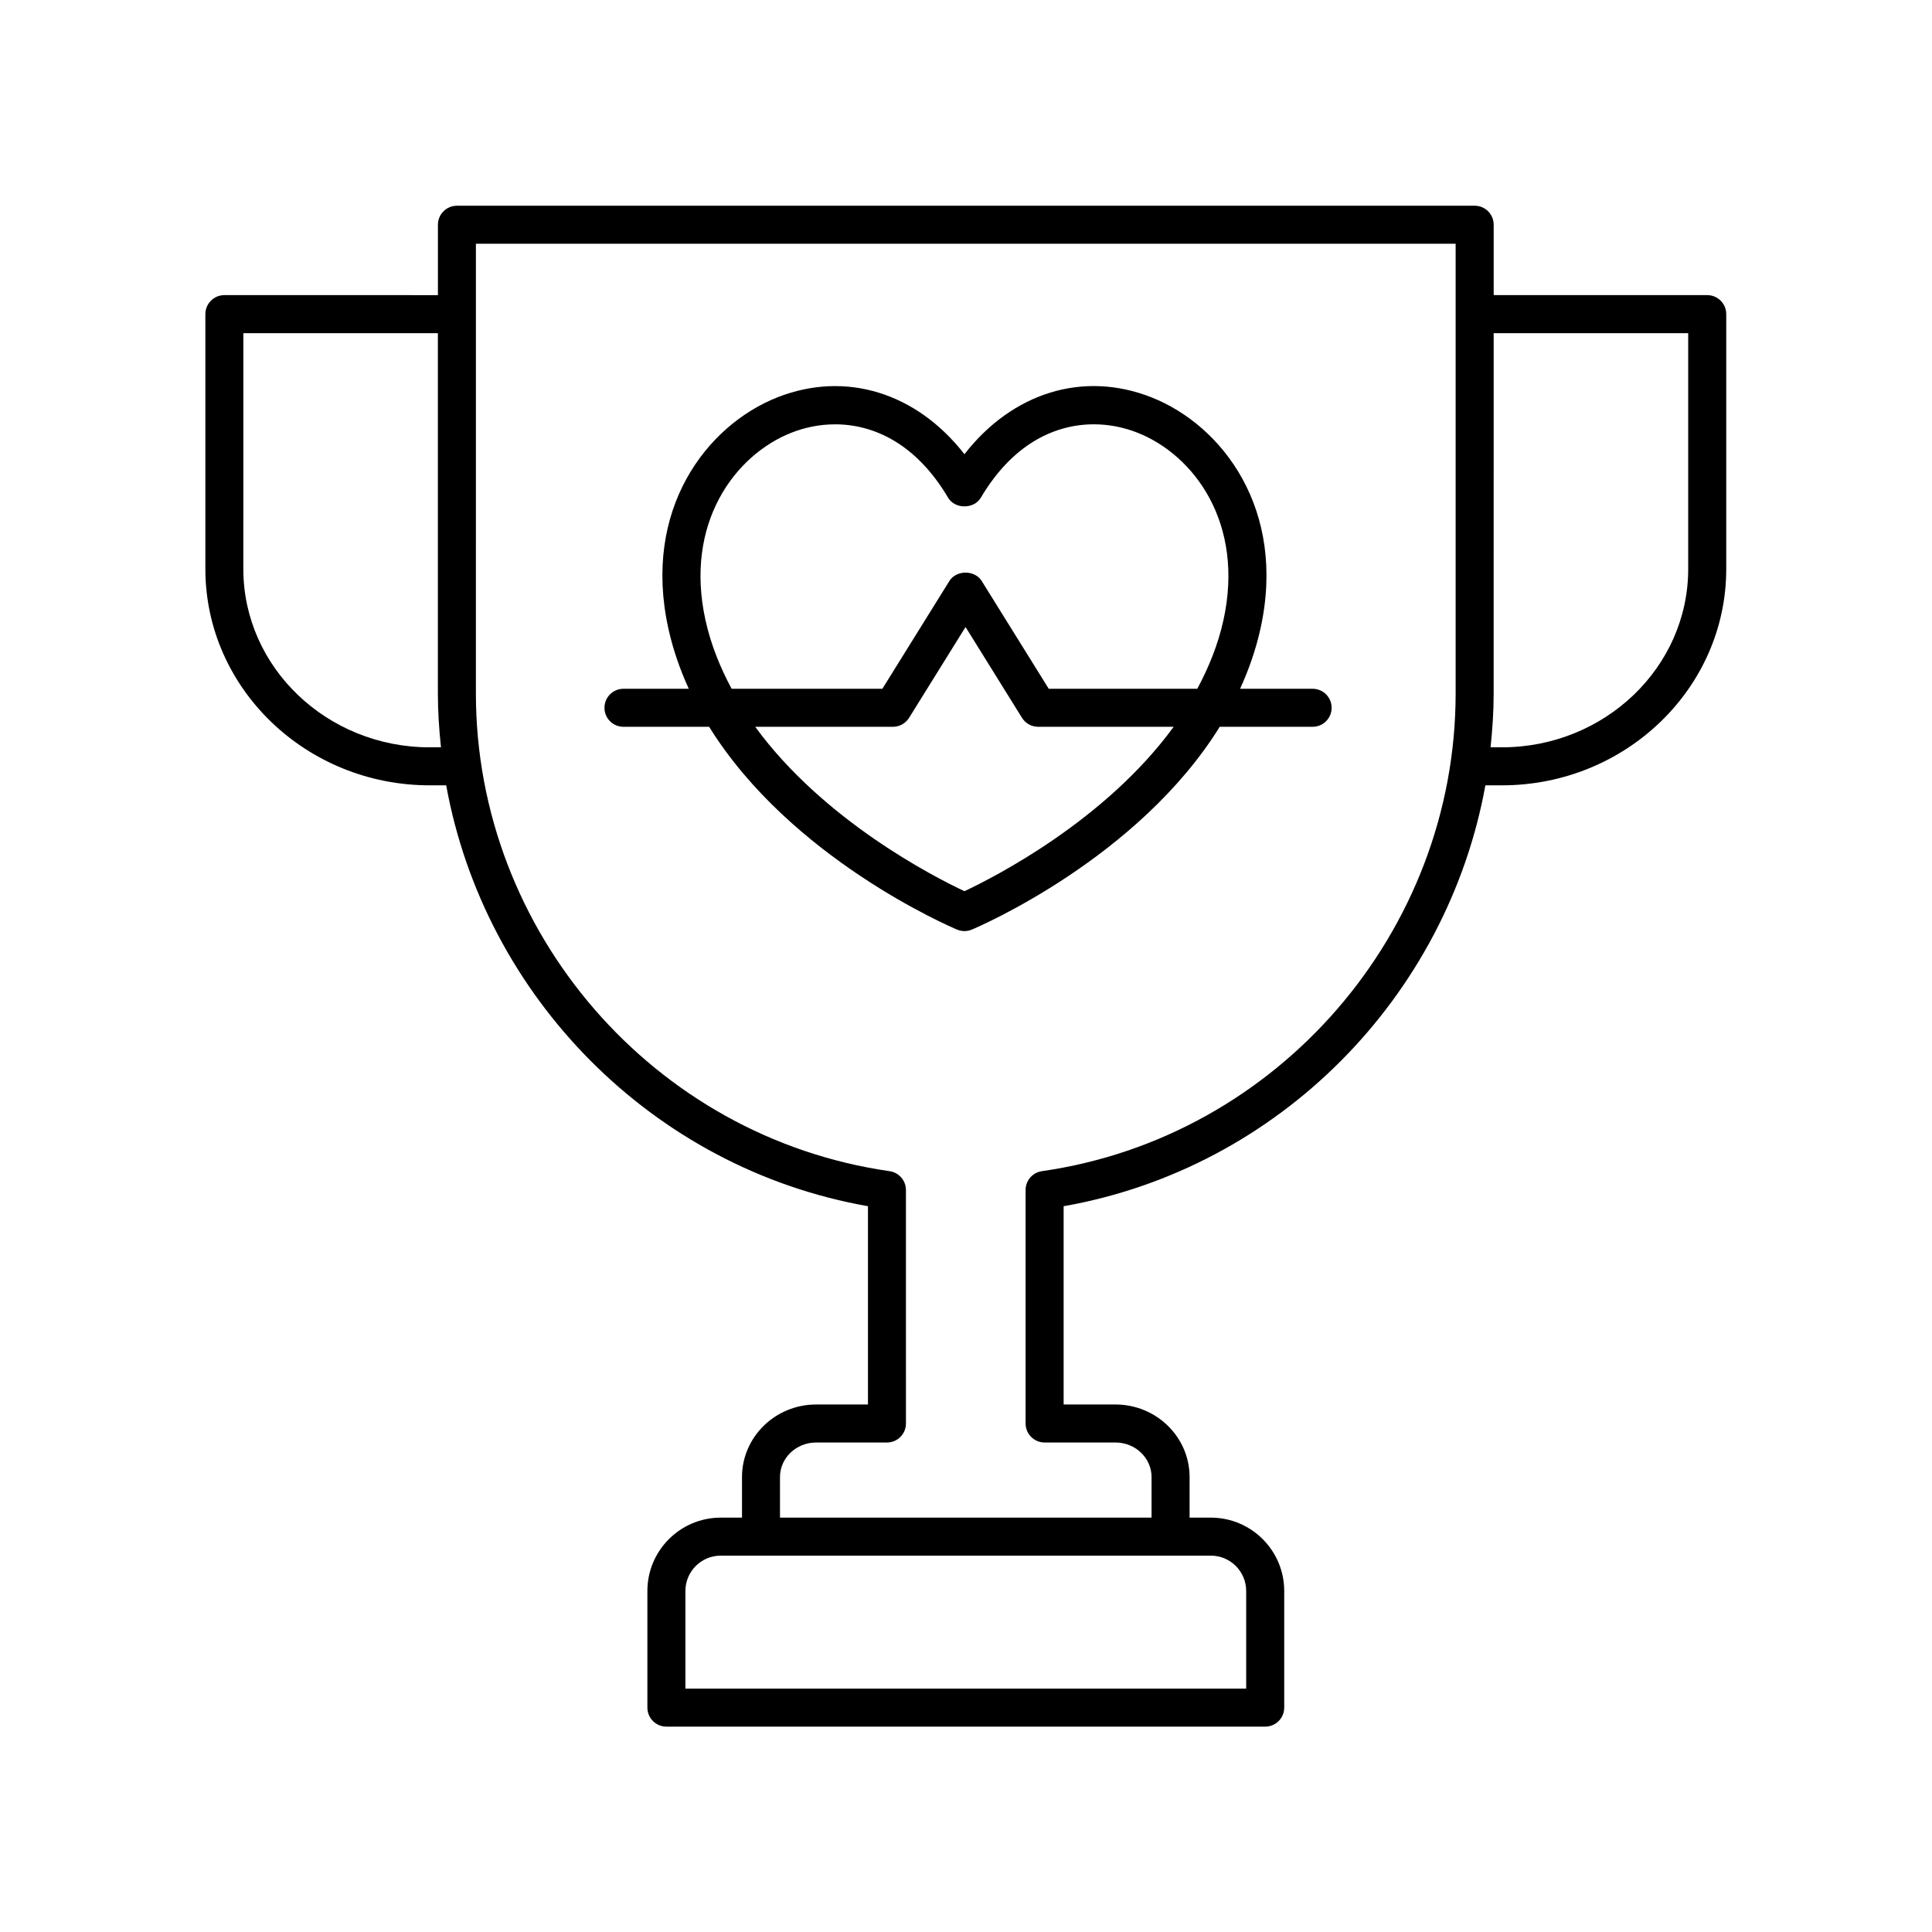
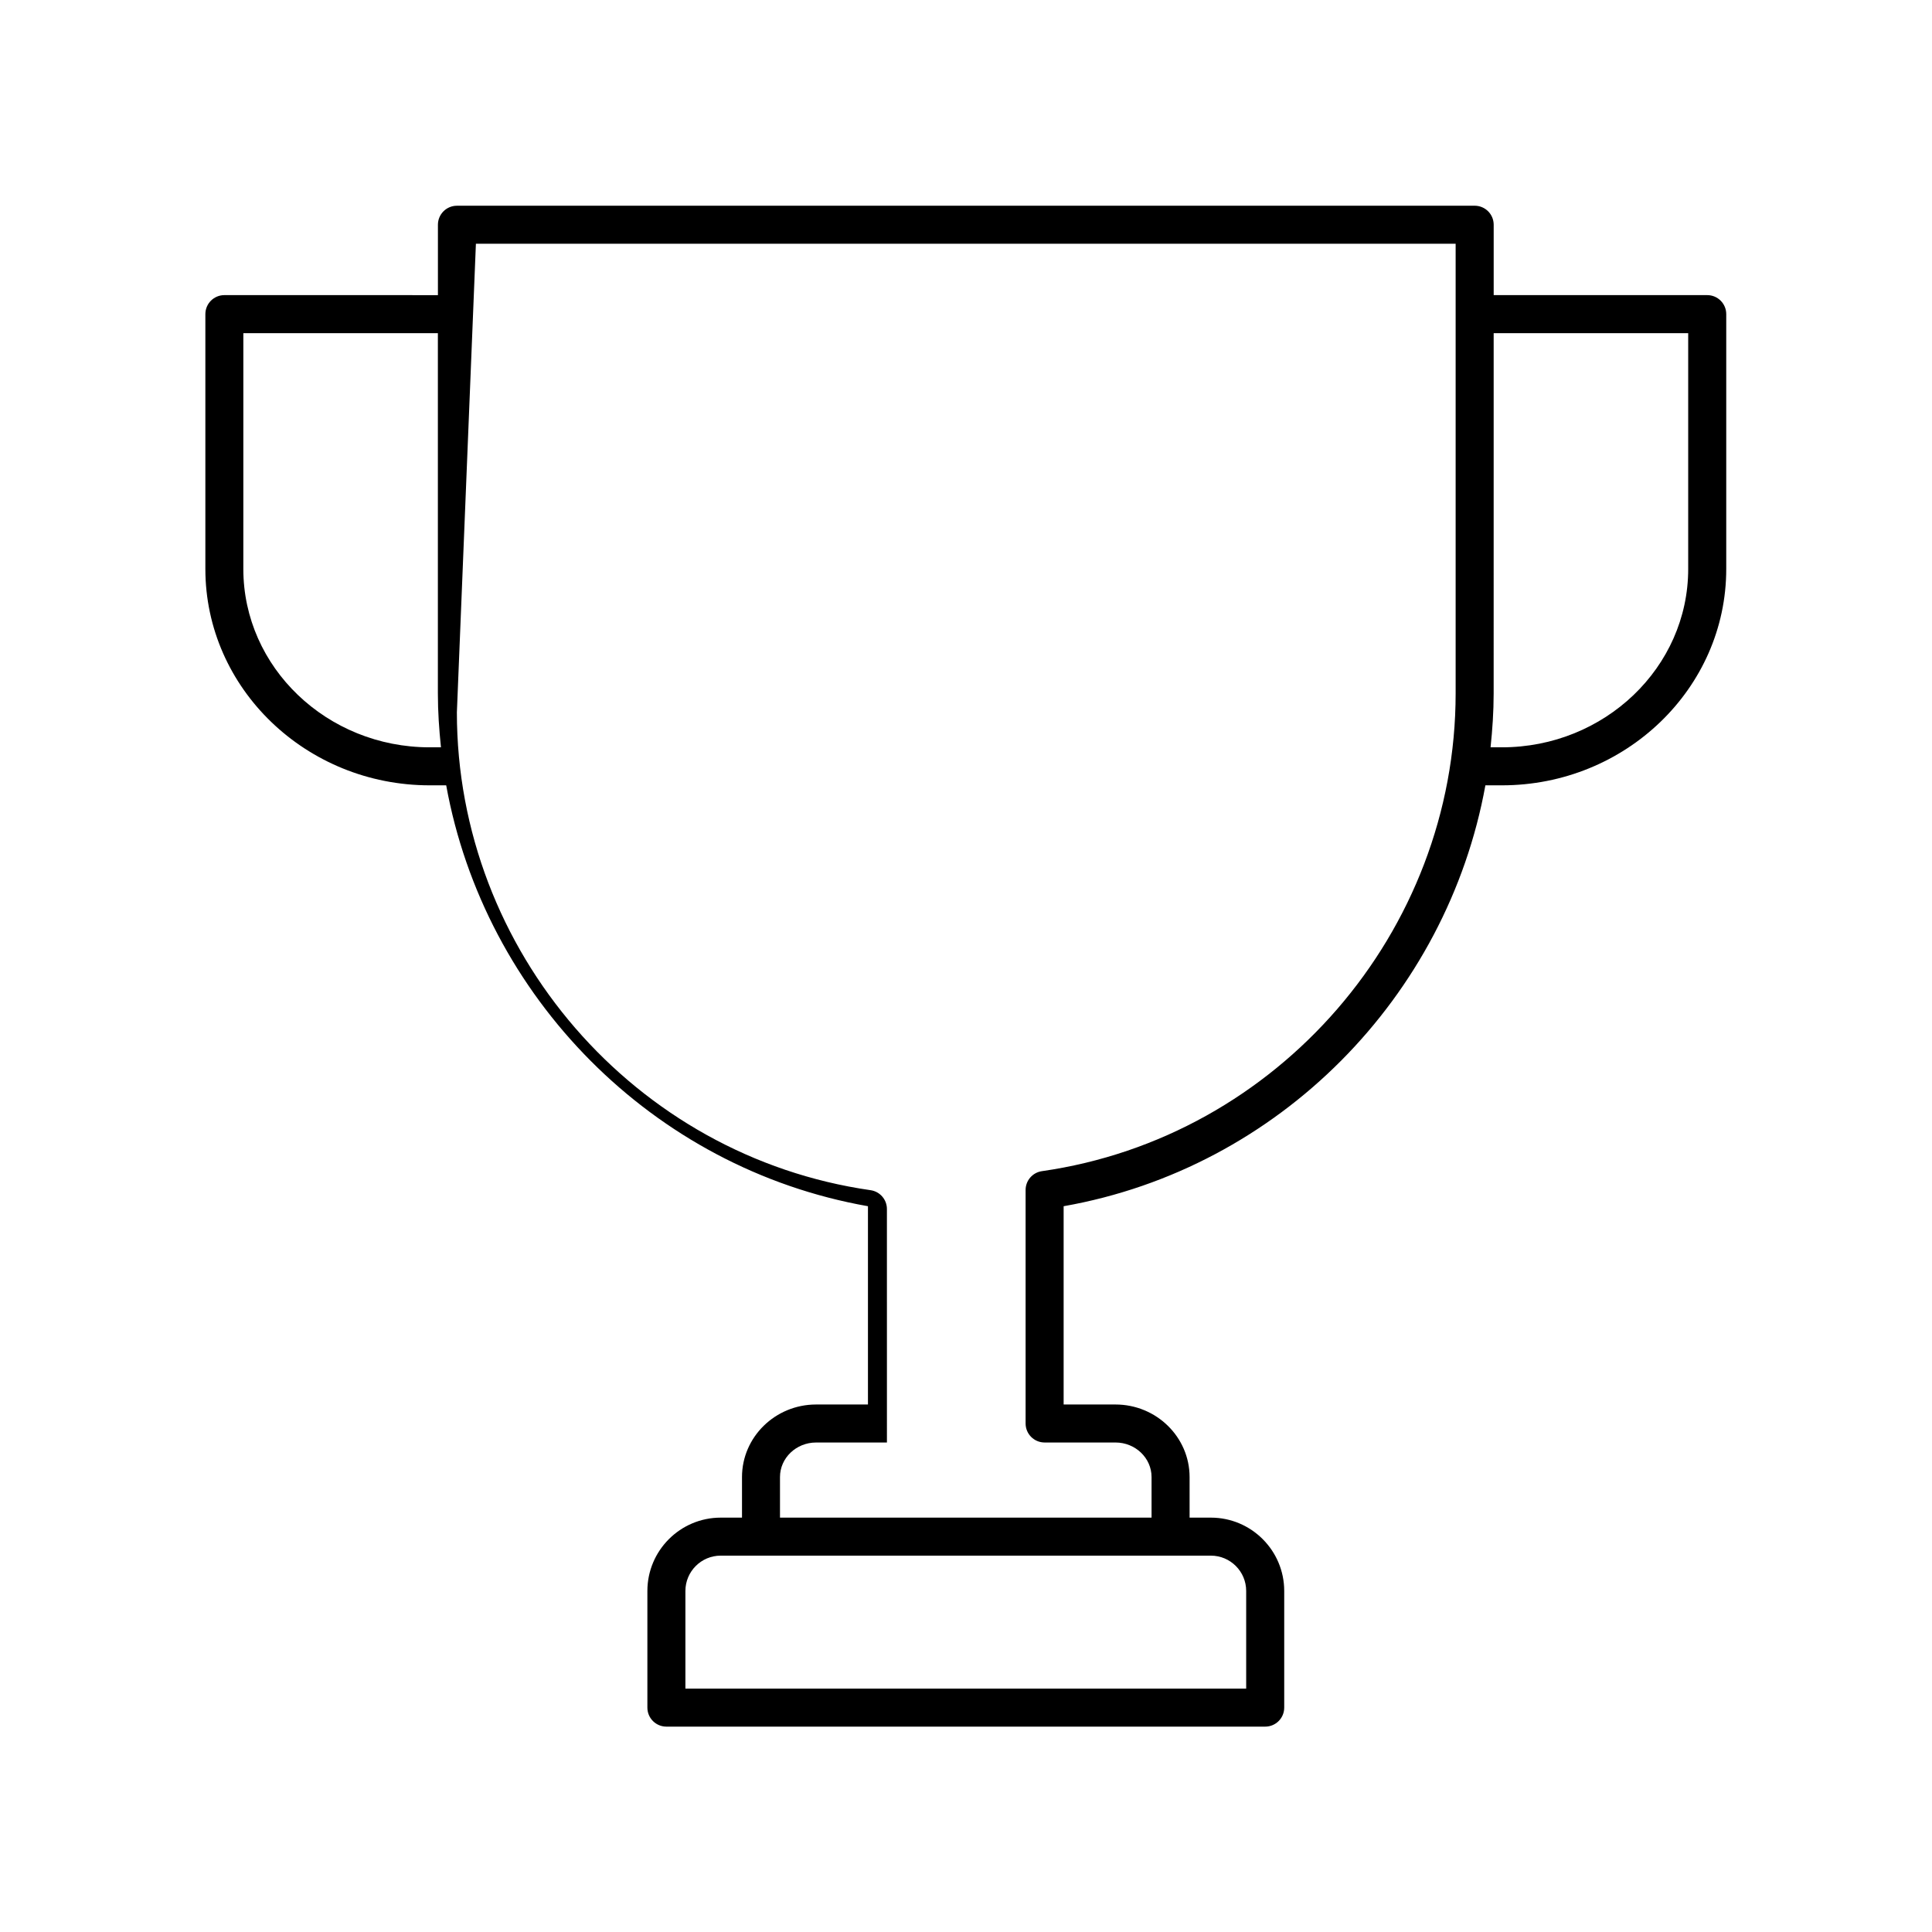
<svg xmlns="http://www.w3.org/2000/svg" fill="#000000" width="800px" height="800px" version="1.1" viewBox="144 144 512 512">
  <g>
-     <path d="m331.93 336.61c21.574 34.766 63.535 52.824 65.703 53.742 0.625 0.262 1.293 0.395 1.957 0.395 0.664 0 1.332-0.133 1.957-0.395 2.164-0.914 44.117-18.977 65.695-53.742h24.617c2.785 0 5.039-2.254 5.039-5.039 0-2.785-2.254-5.039-5.039-5.039h-19.223c2.301-5.031 4.168-10.34 5.41-15.961 6.957-31.527-10.109-53.863-28.914-61.277-18.102-7.141-36.871-1.207-49.543 15.078-12.676-16.285-31.465-22.199-49.551-15.078-18.805 7.414-35.871 29.75-28.91 61.277 1.238 5.621 3.109 10.93 5.406 15.961h-17.305c-2.785 0-5.039 2.254-5.039 5.039 0 2.785 2.254 5.039 5.039 5.039zm67.66 43.566c-7.836-3.68-37.297-18.66-55.449-43.566h36.492c1.742 0 3.359-0.898 4.281-2.375l14.965-24.07 14.965 24.07c0.922 1.477 2.539 2.375 4.281 2.375h35.906c-18.148 24.906-47.609 39.887-55.441 43.566zm-68.621-71.777c-5.688-25.758 7.812-43.832 22.766-49.727 3.523-1.391 7.469-2.219 11.582-2.219 10.215 0 21.473 5.117 29.934 19.438 1.82 3.07 6.859 3.07 8.68 0 11.863-20.082 29.215-22.082 41.512-17.219 14.953 5.891 28.457 23.965 22.77 49.727-1.43 6.469-3.887 12.484-6.922 18.137h-39.363l-17.766-28.57c-1.84-2.953-6.723-2.953-8.562 0l-17.766 28.57h-39.945c-3.035-5.652-5.488-11.668-6.918-18.137z" />
-     <path d="m257.88 352.12h4.367c10.156 55.98 54.594 101.46 111.77 111.54v52.547h-13.742c-10.828 0-19.637 8.629-19.637 19.23v10.75h-5.644c-10.711 0-19.43 8.719-19.43 19.434v30.914c0 2.785 2.254 5.039 5.039 5.039h158.69c2.785 0 5.039-2.254 5.039-5.039v-30.914c0-10.715-8.719-19.434-19.434-19.434h-5.644v-10.75c0-10.602-8.809-19.23-19.637-19.23h-13.742v-52.547c57.168-10.07 101.61-55.551 111.77-111.54h4.371c32.785 0 59.457-25.723 59.457-57.332v-67.539c0-2.785-2.254-5.039-5.039-5.039h-56.59v-18.652c0-2.785-2.254-5.039-5.039-5.039l-269.71 0.004c-2.785 0-5.039 2.254-5.039 5.039v18.652l-56.59-0.004c-2.785 0-5.039 2.254-5.039 5.039v67.535c0.004 31.613 26.676 57.336 59.461 57.336zm216.37 213.5v25.875h-148.61v-25.875c0-5.16 4.195-9.359 9.352-9.359h129.9c5.164 0 9.359 4.195 9.359 9.359zm117.14-333.33v62.5c0 26.055-22.156 47.258-49.383 47.258h-2.992c0.496-4.715 0.82-9.469 0.82-14.293l0.004-95.465zm-321.27-23.691h259.64v119.15c0 63.23-47.137 117.67-109.64 126.62-2.484 0.359-4.324 2.484-4.324 4.988v61.879c0 2.785 2.254 5.039 5.039 5.039h18.781c5.269 0 9.559 4.109 9.559 9.156v10.75l-98.469 0.004v-10.75c0-5.047 4.289-9.156 9.559-9.156h18.781c2.785 0 5.039-2.254 5.039-5.039l-0.004-61.879c0-2.504-1.84-4.629-4.324-4.988-62.504-8.953-109.64-63.391-109.64-126.62zm-61.629 23.691h51.551v95.465c0 4.824 0.324 9.578 0.82 14.293h-2.992c-27.227 0-49.383-21.199-49.383-47.258z" />
+     <path d="m257.88 352.12h4.367c10.156 55.98 54.594 101.46 111.77 111.54v52.547h-13.742c-10.828 0-19.637 8.629-19.637 19.23v10.75h-5.644c-10.711 0-19.43 8.719-19.43 19.434v30.914c0 2.785 2.254 5.039 5.039 5.039h158.69c2.785 0 5.039-2.254 5.039-5.039v-30.914c0-10.715-8.719-19.434-19.434-19.434h-5.644v-10.75c0-10.602-8.809-19.23-19.637-19.23h-13.742v-52.547c57.168-10.07 101.61-55.551 111.77-111.54h4.371c32.785 0 59.457-25.723 59.457-57.332v-67.539c0-2.785-2.254-5.039-5.039-5.039h-56.59v-18.652c0-2.785-2.254-5.039-5.039-5.039l-269.71 0.004c-2.785 0-5.039 2.254-5.039 5.039v18.652l-56.59-0.004c-2.785 0-5.039 2.254-5.039 5.039v67.535c0.004 31.613 26.676 57.336 59.461 57.336zm216.37 213.5v25.875h-148.61v-25.875c0-5.16 4.195-9.359 9.352-9.359h129.9c5.164 0 9.359 4.195 9.359 9.359zm117.14-333.33v62.5c0 26.055-22.156 47.258-49.383 47.258h-2.992c0.496-4.715 0.82-9.469 0.82-14.293l0.004-95.465zm-321.27-23.691h259.64v119.15c0 63.23-47.137 117.67-109.64 126.62-2.484 0.359-4.324 2.484-4.324 4.988v61.879c0 2.785 2.254 5.039 5.039 5.039h18.781c5.269 0 9.559 4.109 9.559 9.156v10.75l-98.469 0.004v-10.75c0-5.047 4.289-9.156 9.559-9.156h18.781l-0.004-61.879c0-2.504-1.84-4.629-4.324-4.988-62.504-8.953-109.64-63.391-109.64-126.62zm-61.629 23.691h51.551v95.465c0 4.824 0.324 9.578 0.82 14.293h-2.992c-27.227 0-49.383-21.199-49.383-47.258z" />
  </g>
</svg>